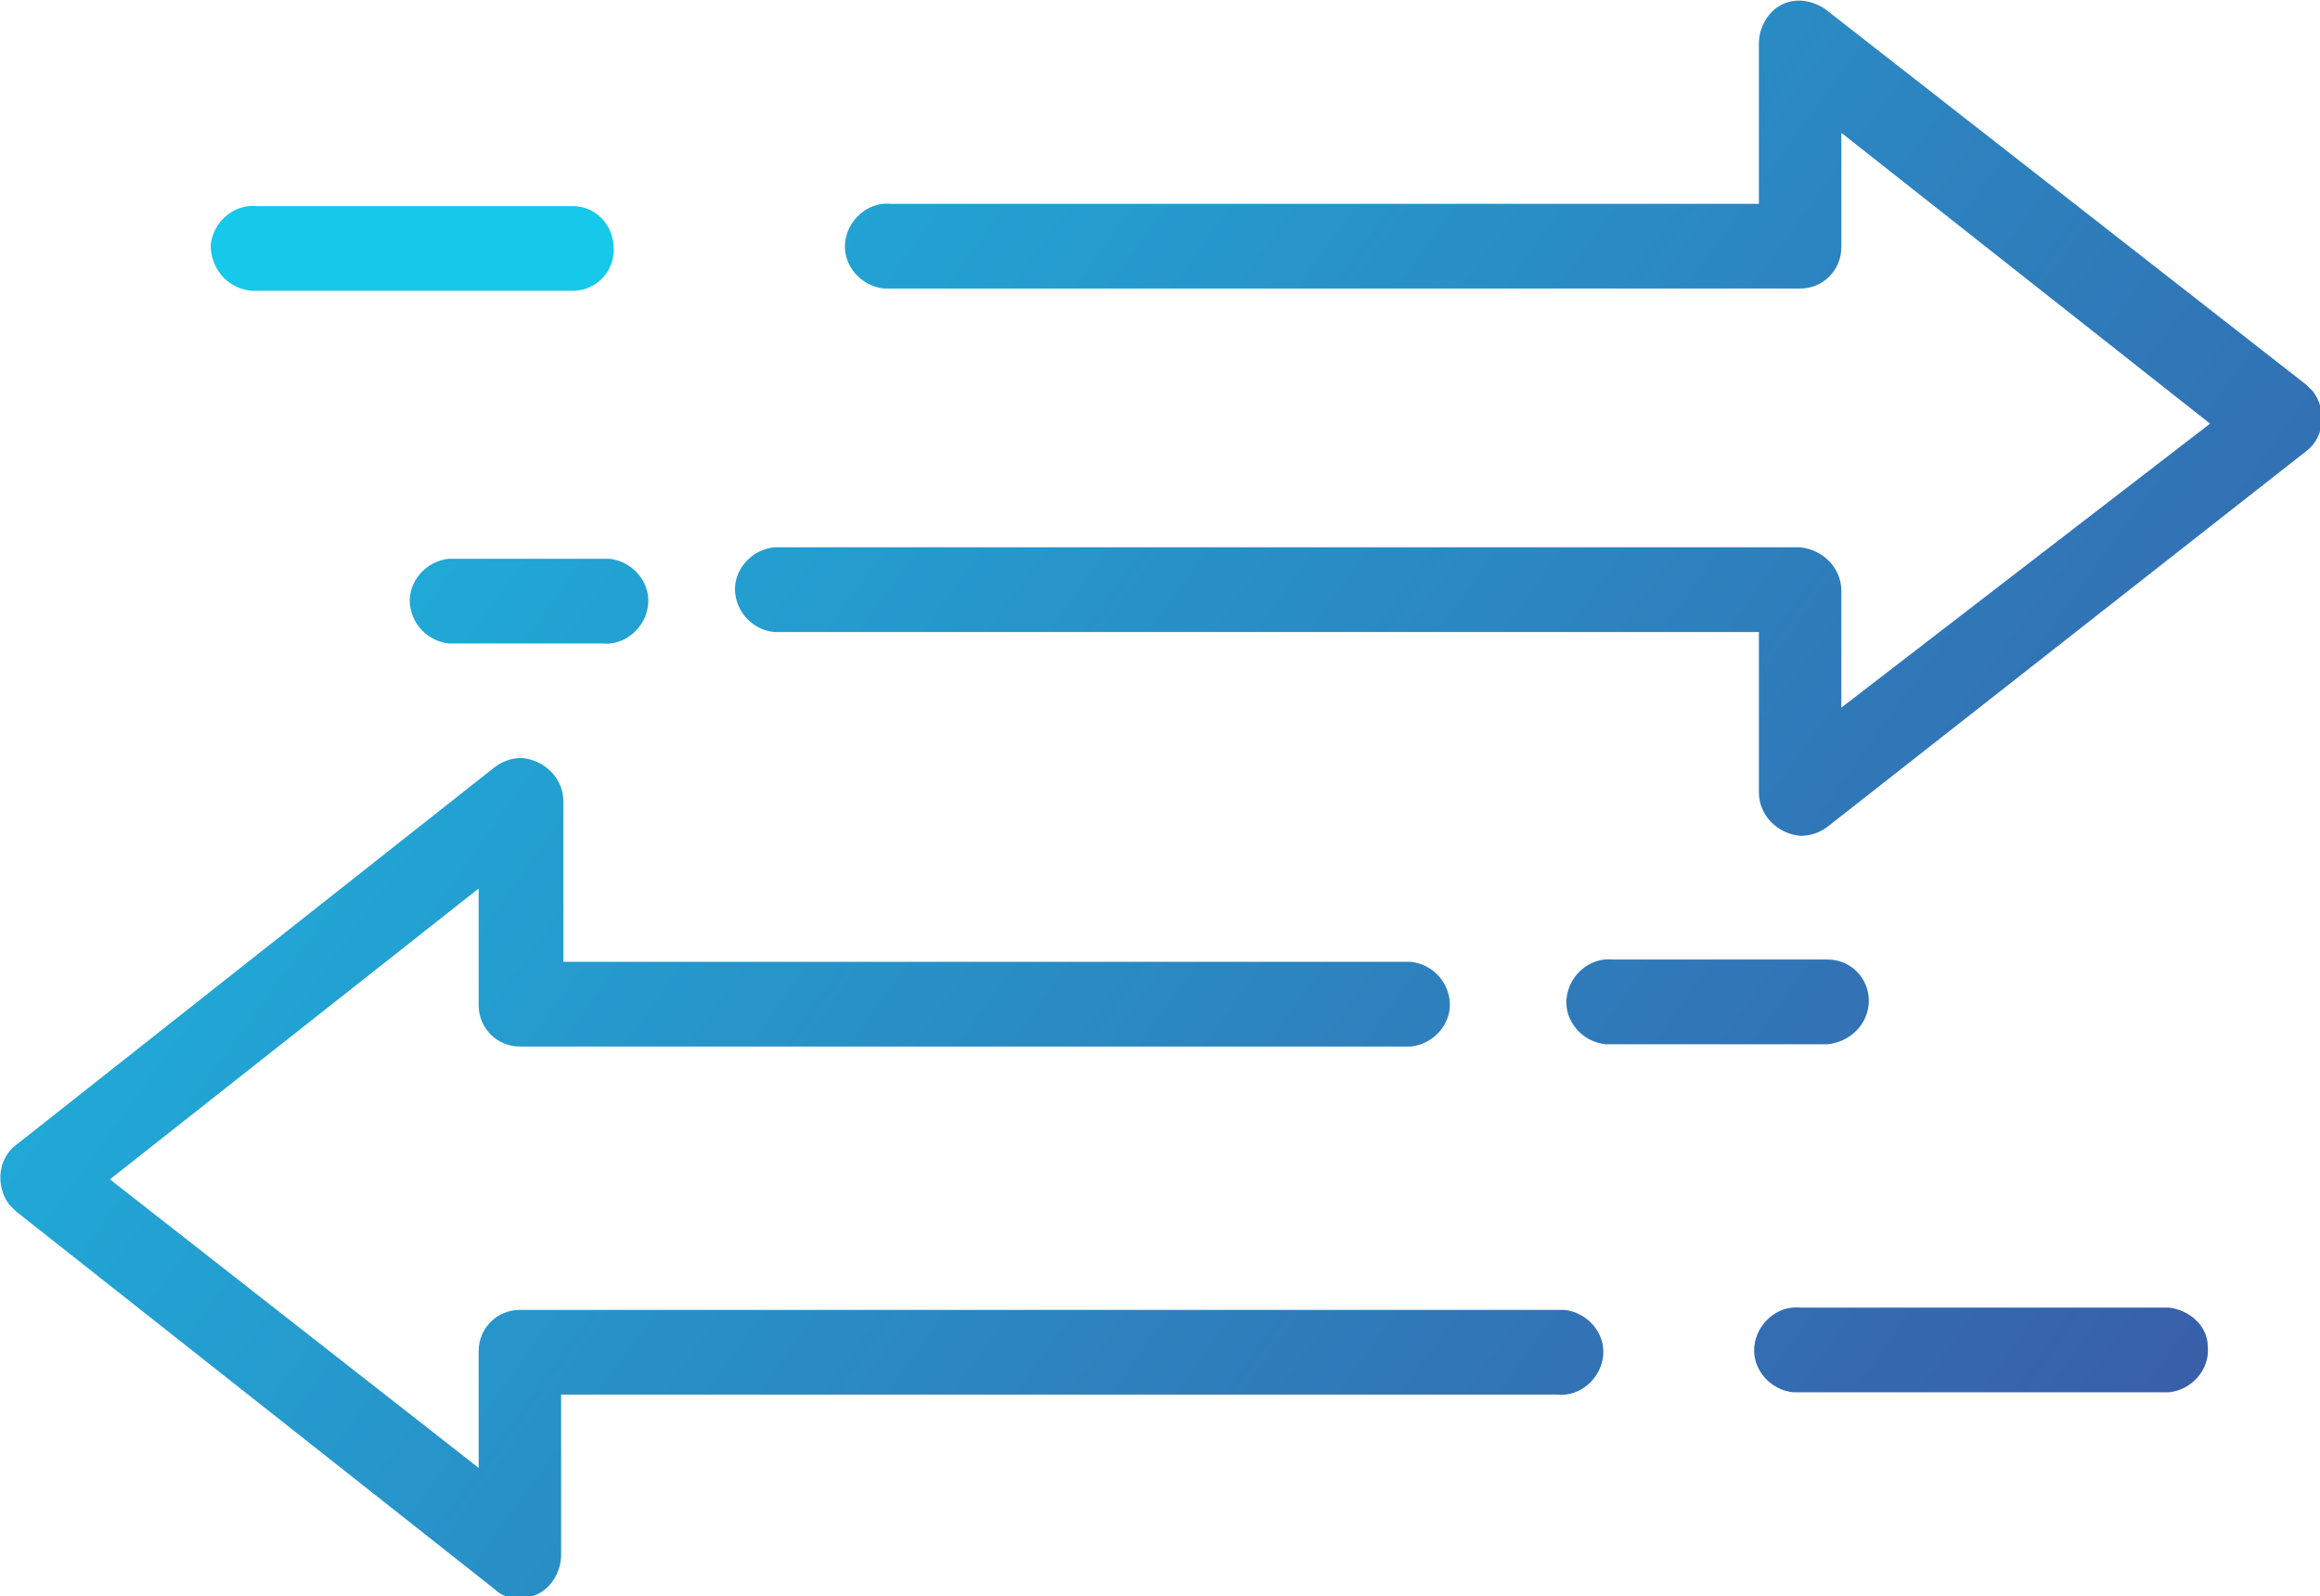
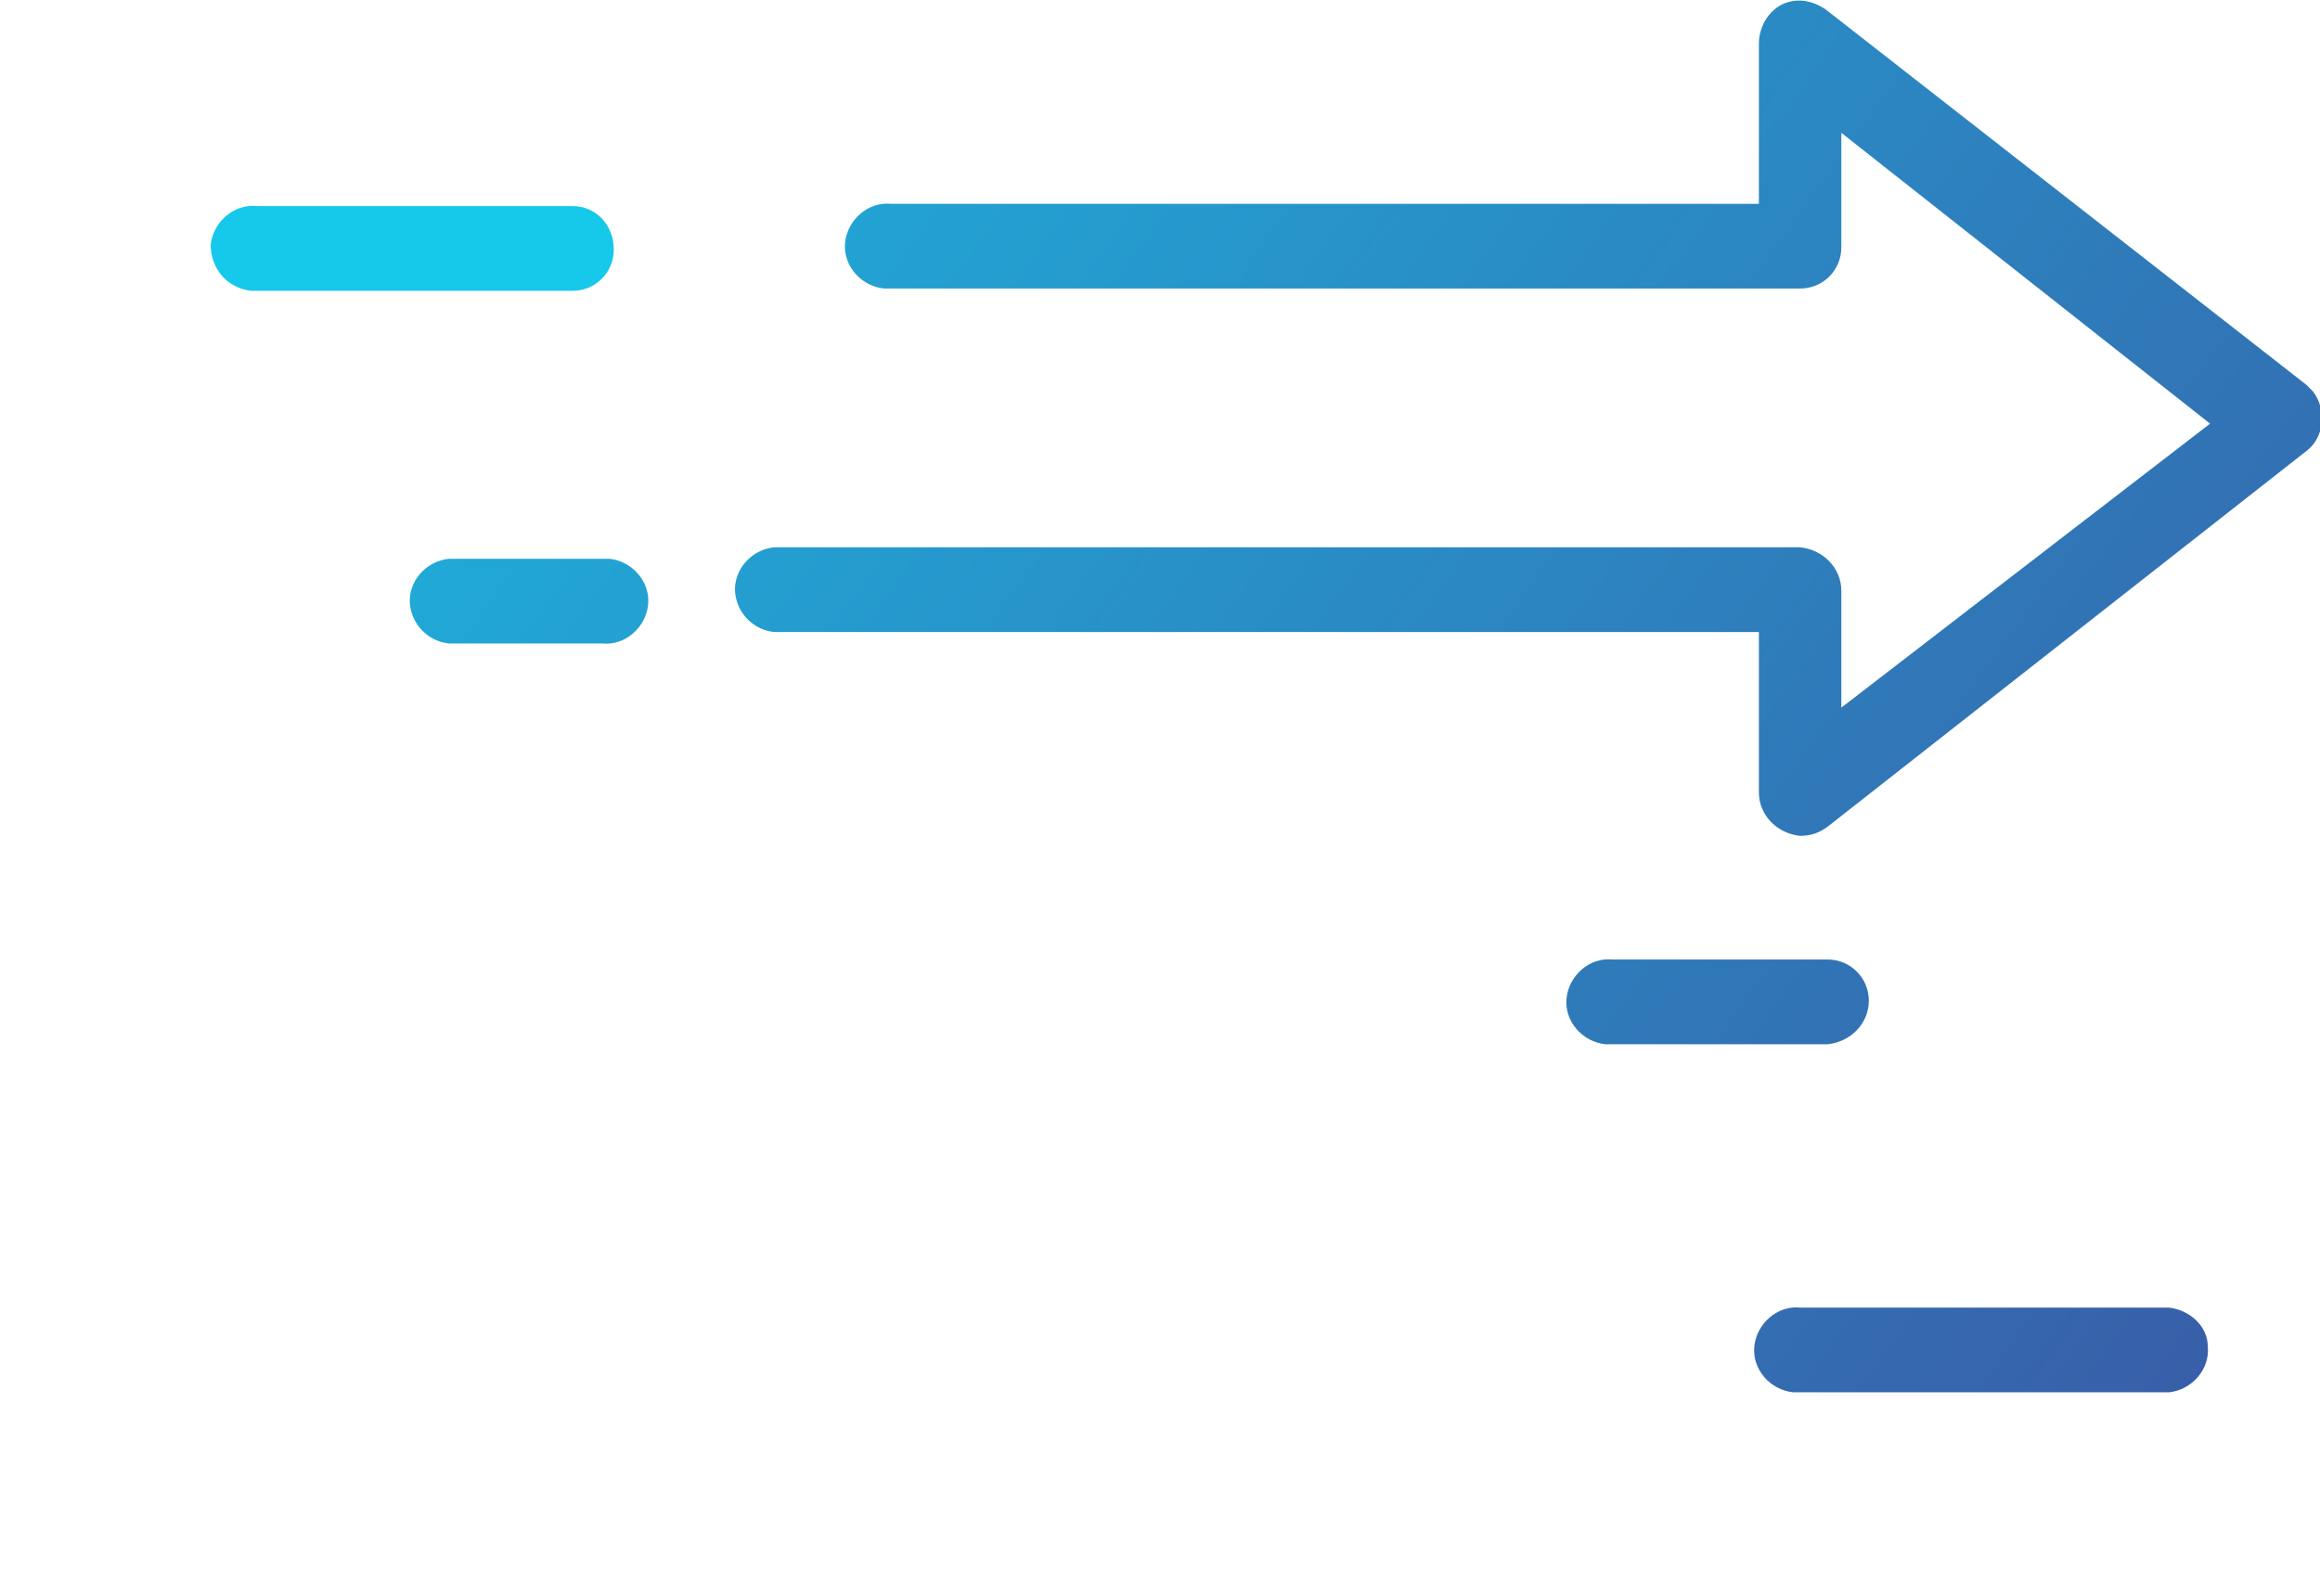
<svg xmlns="http://www.w3.org/2000/svg" version="1.1" id="Vrstva_1" x="0px" y="0px" viewBox="0 0 101.3 69.7" style="enable-background:new 0 0 101.3 69.7;" xml:space="preserve">
  <style type="text/css"> .st0{fill:url(#SVGID_1_);} .st1{fill:url(#SVGID_2_);} .st2{fill:url(#SVGID_3_);} .st3{fill:url(#SVGID_4_);} .st4{fill:url(#SVGID_5_);} .st5{fill:url(#SVGID_6_);} </style>
  <g>
    <linearGradient id="SVGID_1_" gradientUnits="userSpaceOnUse" x1="7.557" y1="-21.375" x2="126.557" y2="64.625">
      <stop offset="0" style="stop-color:#16C8EA" />
      <stop offset="1" style="stop-color:#40479A" />
    </linearGradient>
    <path class="st0" d="M101,17.1c-0.1-0.1-0.2-0.2-0.3-0.3l0,0L79.7,0.4c-0.6-0.4-1.3-0.5-1.9-0.2c-0.6,0.3-1,1-1,1.7v7H38.9 c-1-0.1-1.9,0.7-2,1.7c-0.1,1,0.7,1.9,1.7,2c0.1,0,0.2,0,0.3,0h39.7c1,0,1.8-0.8,1.8-1.8c0,0,0,0,0,0v-5l16.1,12.7L80.4,30.9v-5.1 c0-1-0.8-1.8-1.8-1.9c0,0,0,0,0,0H33.8c-1,0.1-1.8,1-1.7,2c0.1,0.9,0.8,1.6,1.7,1.7h43v7c0,1,0.8,1.8,1.8,1.9 c0.4,0,0.8-0.1,1.2-0.4l20.9-16.4C101.5,19.1,101.6,17.9,101,17.1z" />
    <linearGradient id="SVGID_2_" gradientUnits="userSpaceOnUse" x1="-17.256" y1="12.959" x2="101.744" y2="98.959">
      <stop offset="0" style="stop-color:#16C8EA" />
      <stop offset="1" style="stop-color:#40479A" />
    </linearGradient>
-     <path class="st1" d="M68.3,57.2c-0.1,0-0.2,0-0.3,0v0H22.7c-1,0-1.8,0.8-1.8,1.8v5.1L4.8,51.5l16.1-12.7v5.1c0,1,0.8,1.8,1.8,1.8 h38.9c1-0.1,1.8-1,1.7-2c-0.1-0.9-0.8-1.6-1.7-1.7H24.6v-7c0-1-0.8-1.8-1.8-1.9c-0.4,0-0.8,0.1-1.2,0.4L0.7,50 c-0.8,0.6-0.9,1.8-0.3,2.6c0.1,0.1,0.2,0.2,0.3,0.3l20.9,16.5c0.3,0.3,0.7,0.4,1.1,0.4c0.3,0,0.6-0.1,0.8-0.2c0.6-0.3,1-1,1-1.7v-7 H68c1,0.1,1.9-0.7,2-1.7S69.3,57.3,68.3,57.2z" />
    <linearGradient id="SVGID_3_" gradientUnits="userSpaceOnUse" x1="-4.142" y1="-5.187" x2="114.858" y2="80.813">
      <stop offset="1" style="stop-color:#16C8EA" />
      <stop offset="1" style="stop-color:#40479A" />
    </linearGradient>
    <path class="st2" d="M11,12.7c0.1,0,0.2,0,0.3,0H25c1,0,1.8-0.8,1.8-1.8C26.8,9.8,26,9,25,9H11.2c-1-0.1-1.9,0.7-2,1.7 C9.2,11.7,9.9,12.6,11,12.7z" />
    <linearGradient id="SVGID_4_" gradientUnits="userSpaceOnUse" x1="-3.473" y1="-6.112" x2="115.527" y2="79.888">
      <stop offset="0" style="stop-color:#16C8EA" />
      <stop offset="1" style="stop-color:#40479A" />
    </linearGradient>
    <path class="st3" d="M94.7,57.1H78.6c-1-0.1-1.9,0.7-2,1.7c-0.1,1,0.7,1.9,1.7,2c0.1,0,0.2,0,0.3,0h16.1c1-0.1,1.8-1,1.7-2 C96.4,57.9,95.6,57.2,94.7,57.1z" />
    <linearGradient id="SVGID_5_" gradientUnits="userSpaceOnUse" x1="-9.728" y1="2.542" x2="109.272" y2="88.543">
      <stop offset="0" style="stop-color:#16C8EA" />
      <stop offset="1" style="stop-color:#40479A" />
    </linearGradient>
    <path class="st4" d="M26.3,24.4h-6.7c-1,0.1-1.8,1-1.7,2c0.1,0.9,0.8,1.6,1.7,1.7h6.7c1,0.1,1.9-0.7,2-1.7s-0.7-1.9-1.7-2 C26.5,24.4,26.4,24.4,26.3,24.4z" />
    <linearGradient id="SVGID_6_" gradientUnits="userSpaceOnUse" x1="-0.178" y1="-10.672" x2="118.822" y2="75.328">
      <stop offset="0" style="stop-color:#16C8EA" />
      <stop offset="1" style="stop-color:#40479A" />
    </linearGradient>
    <path class="st5" d="M81.6,43.7C81.6,43.7,81.6,43.7,81.6,43.7c0-1-0.8-1.8-1.8-1.8h-9.4c-1-0.1-1.9,0.7-2,1.7s0.7,1.9,1.7,2 c0.1,0,0.2,0,0.3,0h9.4C80.8,45.5,81.6,44.7,81.6,43.7z" />
  </g>
</svg>